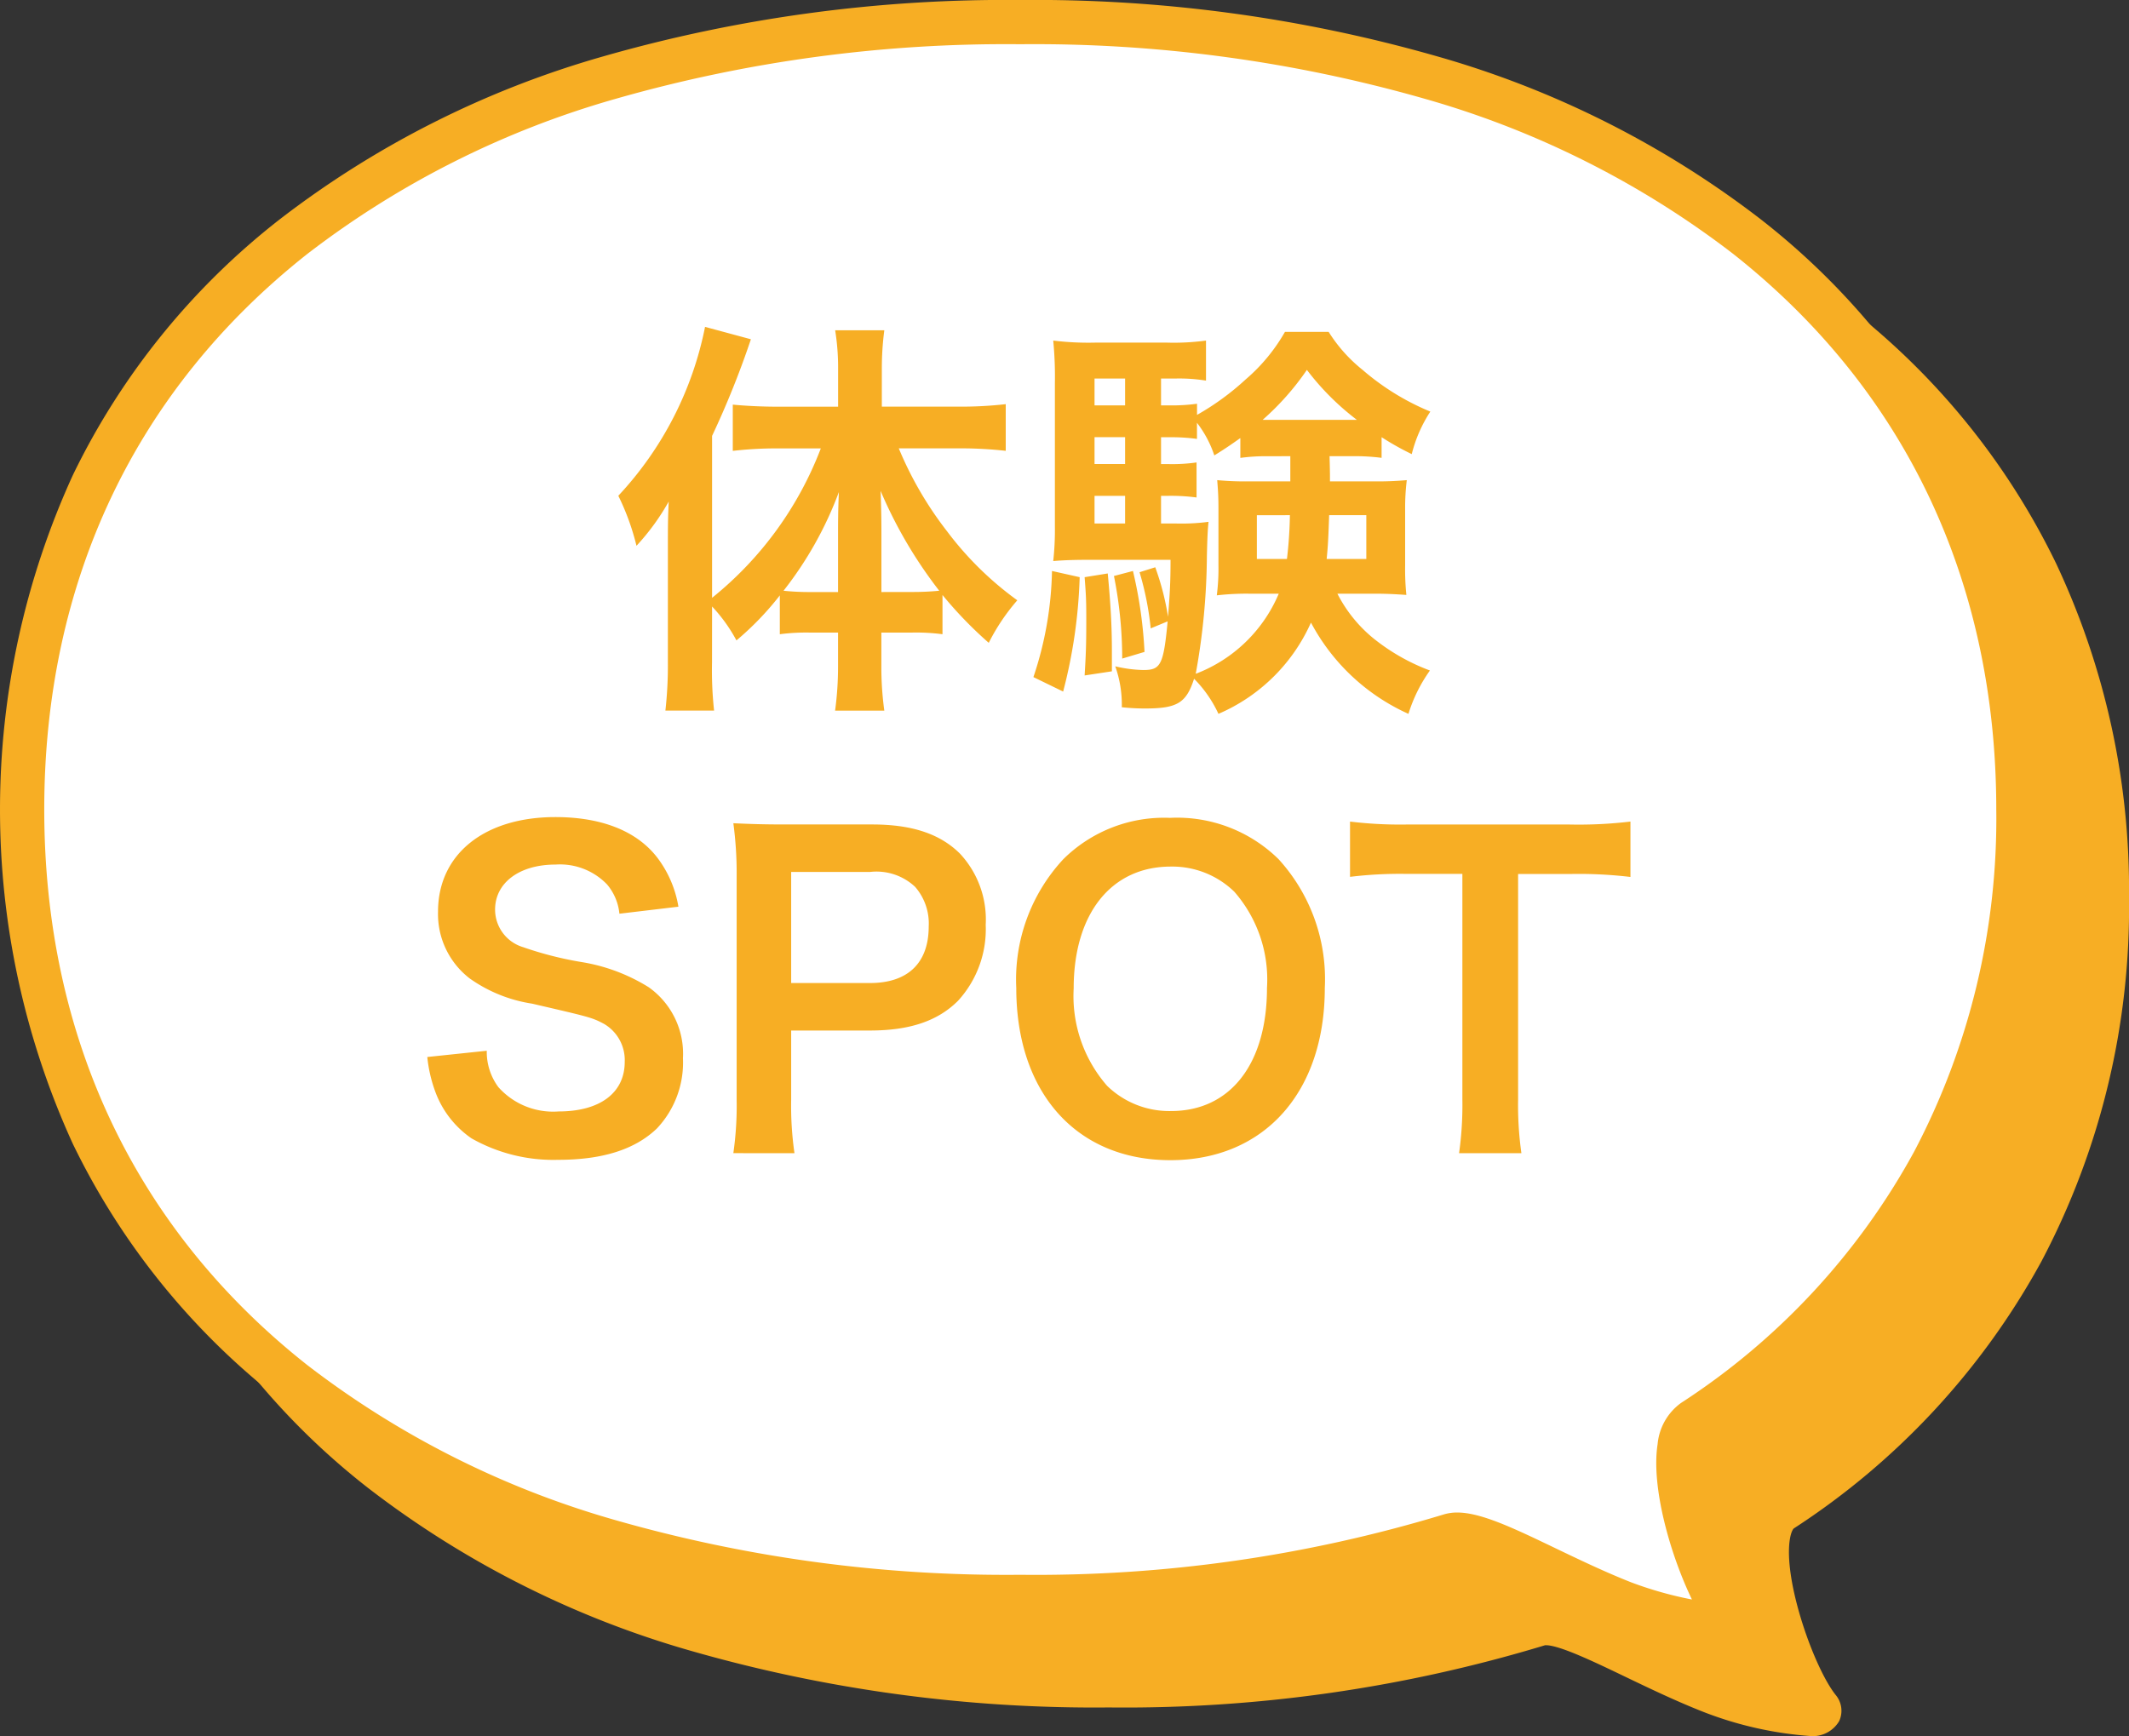
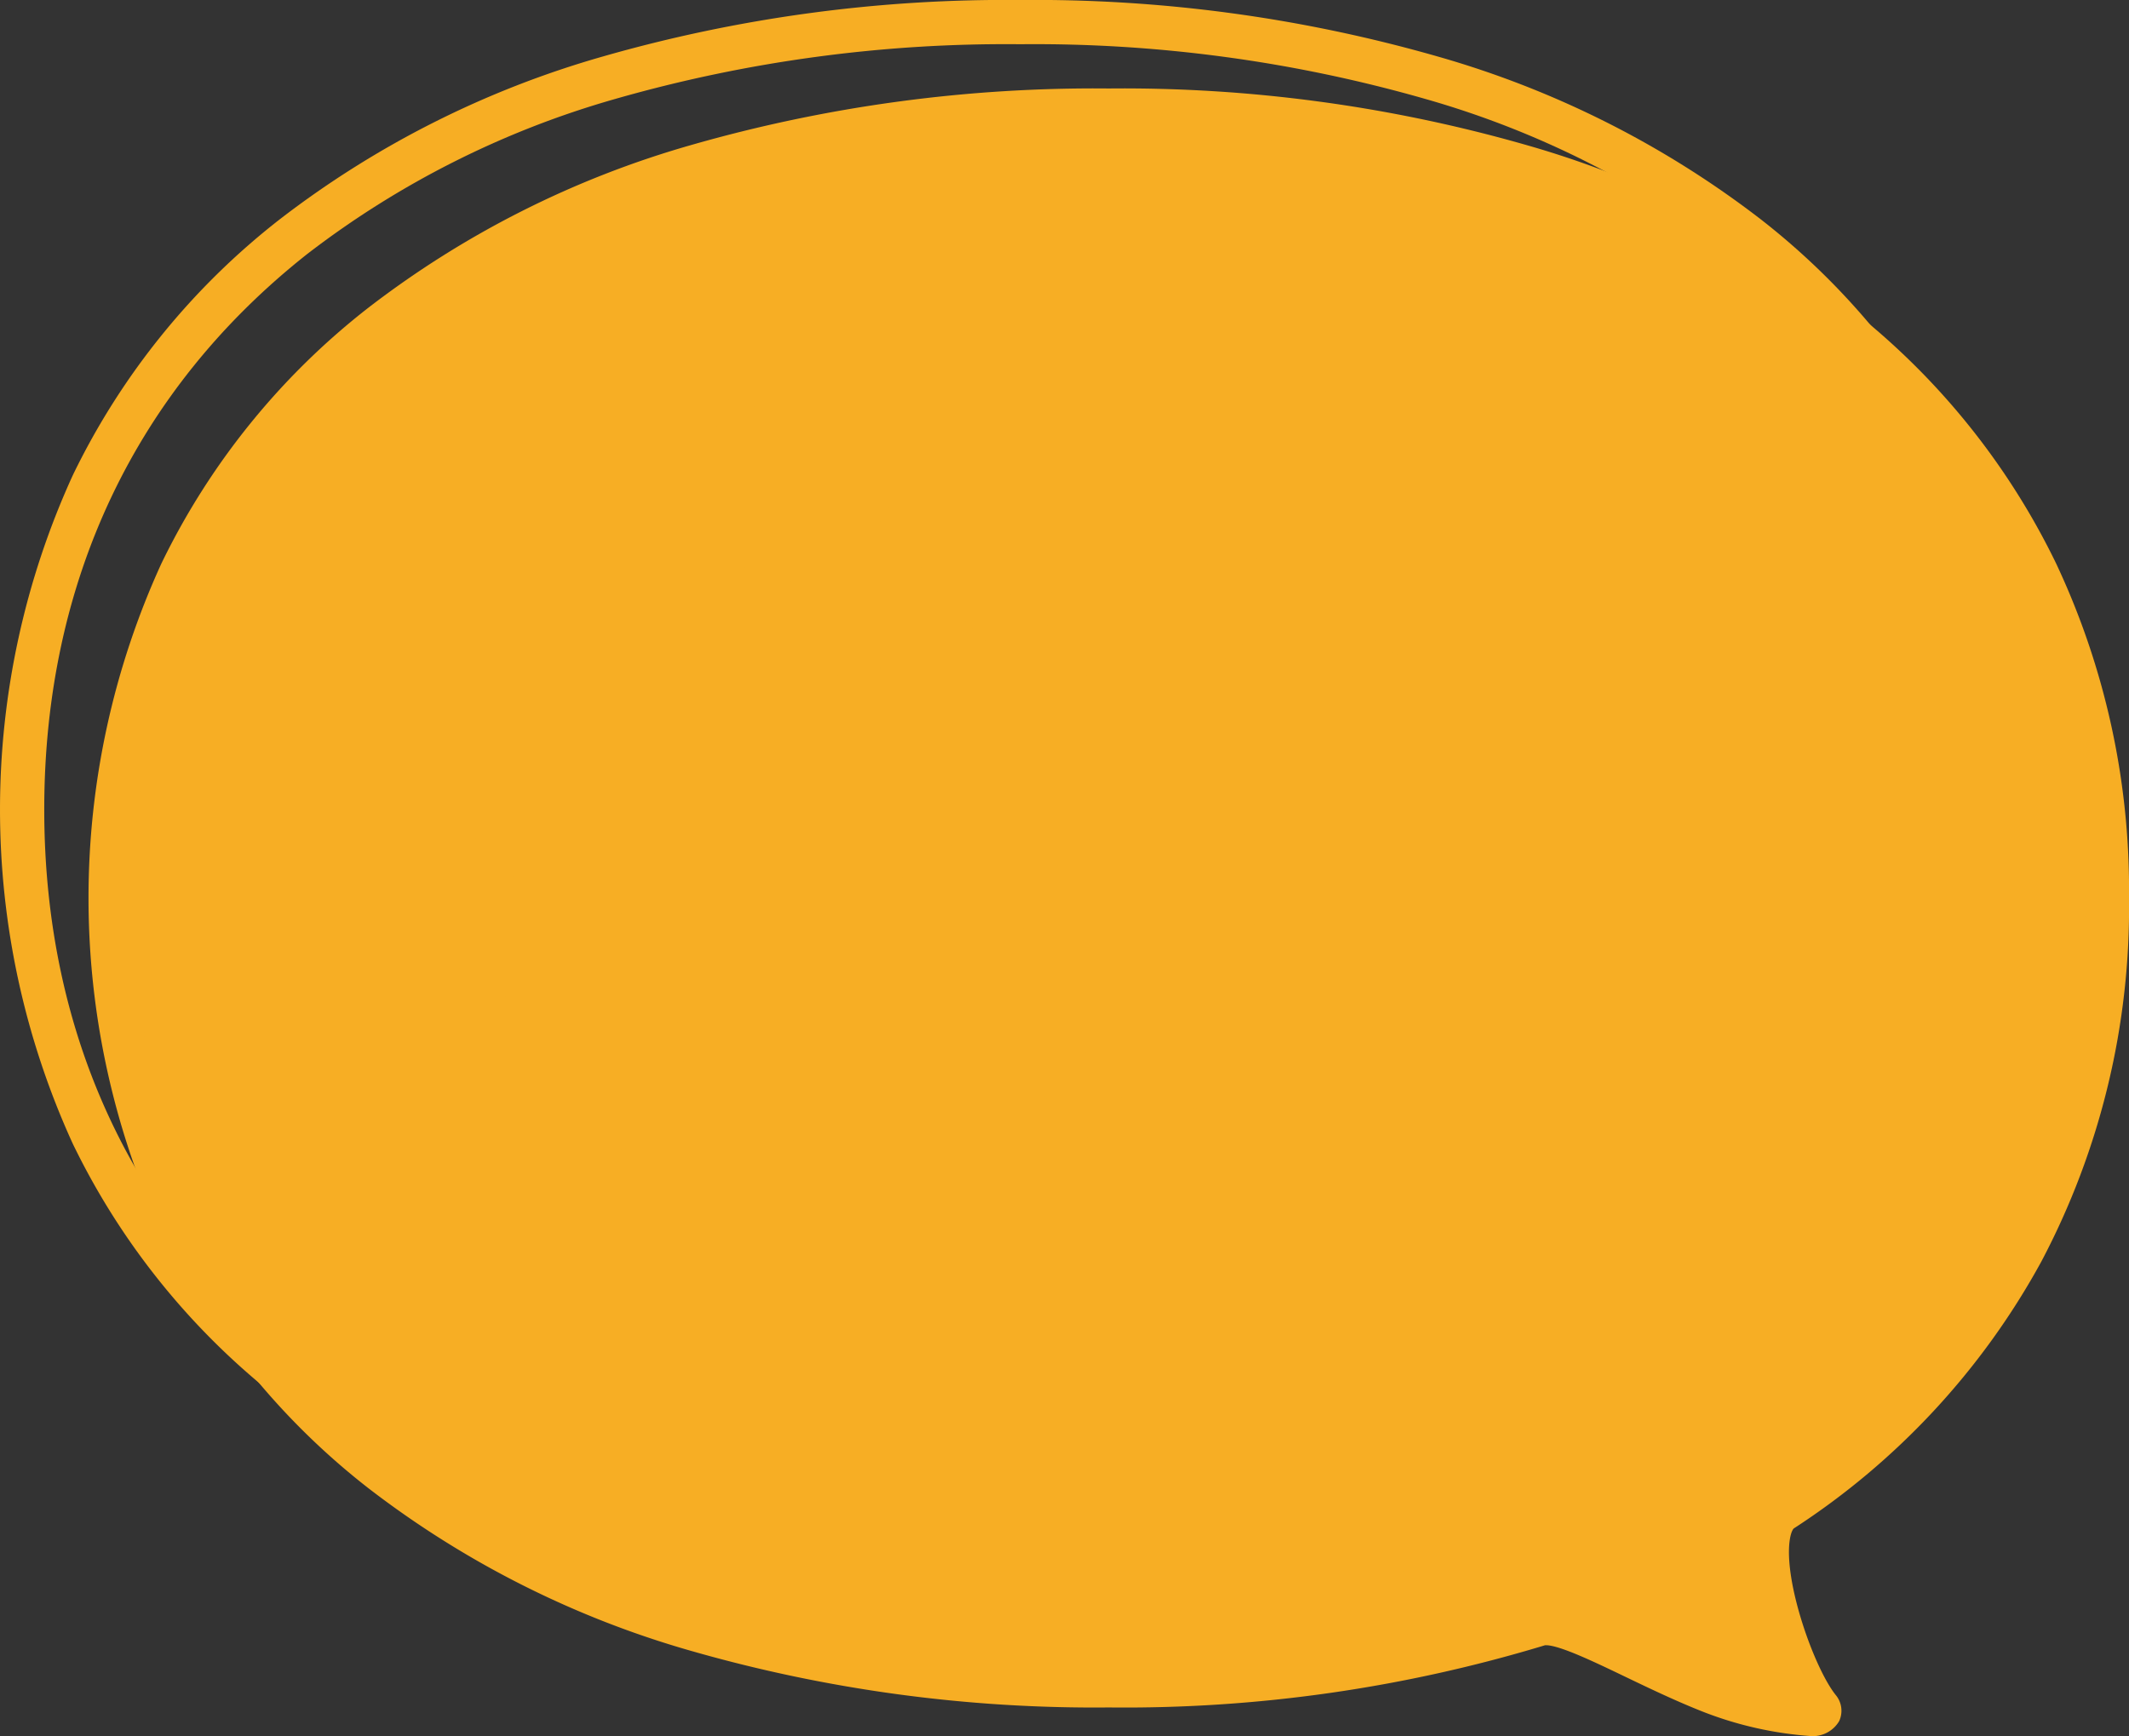
<svg xmlns="http://www.w3.org/2000/svg" width="144.329" height="117.714" viewBox="0 0 144.329 117.714">
  <rect x="0" y="0" width="144.329" height="117.714" fill="#333333" stroke="none" />
  <g transform="translate(-147.671 -2133.143)">
    <g transform="translate(64.171 1954.643)">
      <path d="M85,233.388c0,32.443,26.557,53.394,67.664,53.394a96.607,96.607,0,0,0,29.141-4.155c1.785-.567,6.717,2.6,11.775,4.582,3.061,1.194,7.858,1.994,7.193,1.163-2.113-2.643-5.071-11.778-2.492-13.486,14.036-9.32,22.048-23.677,22.048-41.5,0-32.435-26.554-53.388-67.665-53.388S85,200.954,85,233.388Z" transform="translate(6 6)" fill="#f7ae24" />
      <path d="M152.664,178.5a99.188,99.188,0,0,1,28.346,3.844,65.052,65.052,0,0,1,21.833,11.01,49.086,49.086,0,0,1,14.048,17.36,51.955,51.955,0,0,1,4.939,22.674,51.4,51.4,0,0,1-5.94,24.648,50.3,50.3,0,0,1-16.778,18.1c-.05.033-.194.231-.276.753-.442,2.814,1.647,8.716,3.111,10.546a1.668,1.668,0,0,1,.232,1.773,2.073,2.073,0,0,1-2,1.005,24.827,24.827,0,0,1-7.138-1.607c-1.874-.733-3.734-1.627-5.375-2.415-2.08-1-4.438-2.132-5.368-2.132a.514.514,0,0,0-.052,0,98.135,98.135,0,0,1-29.577,4.22,99.182,99.182,0,0,1-28.344-3.843,65.049,65.049,0,0,1-21.832-11.01A49.088,49.088,0,0,1,88.44,256.067a54.521,54.521,0,0,1,0-45.353,49.09,49.09,0,0,1,14.048-17.36,65.055,65.055,0,0,1,21.832-11.01A99.176,99.176,0,0,1,152.664,178.5ZM198.2,286.959c-1.483-3.071-2.78-7.65-2.327-10.536a3.877,3.877,0,0,1,1.582-2.788,47.333,47.333,0,0,0,15.795-17.021,48.438,48.438,0,0,0,5.581-23.226c0-15.439-6.171-28.468-17.845-37.68a62.075,62.075,0,0,0-20.833-10.491,96.2,96.2,0,0,0-27.487-3.718,96.189,96.189,0,0,0-27.485,3.718,62.078,62.078,0,0,0-20.833,10.491C92.671,204.921,86.5,217.95,86.5,233.388s6.171,28.474,17.846,37.686a62.071,62.071,0,0,0,20.833,10.491,96.2,96.2,0,0,0,27.485,3.718,95.138,95.138,0,0,0,28.688-4.085,3.112,3.112,0,0,1,.94-.137c1.613,0,3.843,1.071,6.667,2.427,1.594.765,3.4,1.633,5.168,2.325A25.463,25.463,0,0,0,198.2,286.959Z" transform="translate(6 6)" fill="#f7ae24" />
-       <path d="M85,233.388c0,32.443,26.557,53.394,67.664,53.394a96.607,96.607,0,0,0,29.141-4.155c1.785-.567,6.717,2.6,11.775,4.582,3.061,1.194,7.858,1.994,7.193,1.163-2.113-2.643-5.071-11.778-2.492-13.486,14.036-9.32,22.048-23.677,22.048-41.5,0-32.435-26.554-53.388-67.665-53.388S85,200.954,85,233.388Z" fill="#fff" />
      <path d="M152.664,178.5a99.188,99.188,0,0,1,28.346,3.844,65.052,65.052,0,0,1,21.833,11.01,49.086,49.086,0,0,1,14.048,17.36,51.955,51.955,0,0,1,4.939,22.674,51.4,51.4,0,0,1-5.94,24.648,50.3,50.3,0,0,1-16.778,18.1c-.05.033-.194.231-.276.753-.442,2.814,1.647,8.716,3.111,10.546a1.668,1.668,0,0,1,.232,1.773,2.073,2.073,0,0,1-2,1.005,24.827,24.827,0,0,1-7.138-1.607c-1.874-.733-3.734-1.627-5.375-2.415-2.08-1-4.438-2.132-5.368-2.132a.514.514,0,0,0-.052,0,98.135,98.135,0,0,1-29.577,4.22,99.182,99.182,0,0,1-28.344-3.843,65.049,65.049,0,0,1-21.832-11.01A49.088,49.088,0,0,1,88.44,256.067a54.521,54.521,0,0,1,0-45.353,49.09,49.09,0,0,1,14.048-17.36,65.055,65.055,0,0,1,21.832-11.01A99.176,99.176,0,0,1,152.664,178.5ZM198.2,286.959c-1.483-3.071-2.78-7.65-2.327-10.536a3.877,3.877,0,0,1,1.582-2.788,47.333,47.333,0,0,0,15.795-17.021,48.438,48.438,0,0,0,5.581-23.226c0-15.439-6.171-28.468-17.845-37.68a62.075,62.075,0,0,0-20.833-10.491,96.2,96.2,0,0,0-27.487-3.718,96.189,96.189,0,0,0-27.485,3.718,62.078,62.078,0,0,0-20.833,10.491C92.671,204.921,86.5,217.95,86.5,233.388s6.171,28.474,17.846,37.686a62.071,62.071,0,0,0,20.833,10.491,96.2,96.2,0,0,0,27.485,3.718,95.138,95.138,0,0,0,28.688-4.085,3.112,3.112,0,0,1,.94-.137c1.613,0,3.843,1.071,6.667,2.427,1.594.765,3.4,1.633,5.168,2.325A25.463,25.463,0,0,0,198.2,286.959Z" fill="#f7ae24" />
    </g>
    <path d="M-21.056-4.732a10.767,10.767,0,0,1,1.652,2.3,20.031,20.031,0,0,0,2.94-3.052v2.632a13.873,13.873,0,0,1,1.988-.112h1.96v2.24a22.341,22.341,0,0,1-.2,3.052H-9.38a21.507,21.507,0,0,1-.2-3.052v-2.24h2.1a13.958,13.958,0,0,1,2.044.112v-2.66A27.511,27.511,0,0,0-2.3-2.268,13.9,13.9,0,0,1-.364-5.152a22.242,22.242,0,0,1-4.76-4.676A24.411,24.411,0,0,1-8.4-15.456h4.116a27.9,27.9,0,0,1,3.136.168v-3.164a26.658,26.658,0,0,1-3.22.168h-5.18V-20.8a19.931,19.931,0,0,1,.168-2.66h-3.332a15.94,15.94,0,0,1,.2,2.632v2.548H-16.6c-1.092,0-2.184-.056-3.052-.14v3.136a26,26,0,0,1,2.968-.168h3A23.952,23.952,0,0,1-21.056-5.32V-16.3a60.771,60.771,0,0,0,2.632-6.552l-3.108-.84a23.445,23.445,0,0,1-5.88,11.452A16.474,16.474,0,0,1-26.18-8.848a15.593,15.593,0,0,0,2.184-3c-.056,1.232-.056,1.68-.056,3.164V-.952a27.327,27.327,0,0,1-.168,3.276h3.3a25.238,25.238,0,0,1-.14-3.248Zm11.48-.98v-3.5c0-1.12,0-1.792-.056-3.36A30.425,30.425,0,0,0-5.656-5.8a18.455,18.455,0,0,1-1.876.084Zm-2.94,0h-1.848A16.768,16.768,0,0,1-16.212-5.8a24.777,24.777,0,0,0,3.752-6.692c-.056,1.316-.056,1.9-.056,3.36Zm34.888-9.212a14.228,14.228,0,0,1,1.96.112v-1.4a19.131,19.131,0,0,0,2.044,1.148,9.426,9.426,0,0,1,1.26-2.884,16.779,16.779,0,0,1-4.592-2.828,10.283,10.283,0,0,1-2.3-2.576H17.78a12.142,12.142,0,0,1-2.66,3.22,17.749,17.749,0,0,1-3.3,2.408v-.756a12.75,12.75,0,0,1-1.876.112H9.38v-1.82H10.3a11.384,11.384,0,0,1,2.128.14v-2.716a16.187,16.187,0,0,1-2.632.14H4.9a19.458,19.458,0,0,1-2.828-.14,25.431,25.431,0,0,1,.112,2.884v9.688a19.366,19.366,0,0,1-.112,2.38c.616-.056,1.4-.084,2.268-.084h5.684c0,1.624-.056,2.38-.168,3.864a18.061,18.061,0,0,0-.868-3.36l-1.064.336A20.382,20.382,0,0,1,8.68-3.248l1.148-.476c-.28,2.968-.476,3.3-1.652,3.3a8.909,8.909,0,0,1-1.9-.252A7.782,7.782,0,0,1,6.72,2.1a15.109,15.109,0,0,0,1.568.084c2.184,0,2.8-.364,3.332-2.016a8.363,8.363,0,0,1,1.652,2.38A12.088,12.088,0,0,0,19.544-3.64a13.962,13.962,0,0,0,6.608,6.188,10.3,10.3,0,0,1,1.456-2.94A13.793,13.793,0,0,1,23.744-2.6a9.474,9.474,0,0,1-2.408-3h2.52c.784,0,1.344.028,2.156.084a17.043,17.043,0,0,1-.084-2.016v-3.78A15.2,15.2,0,0,1,26.04-13.3a22.015,22.015,0,0,1-2.268.084h-2.94c0-.532,0-.672-.028-1.708Zm-4.228,0v1.708H15.4a20.415,20.415,0,0,1-2.212-.084c.056.728.084,1.064.084,1.988v3.78a14.2,14.2,0,0,1-.112,2.044A17.662,17.662,0,0,1,15.372-5.6H17.36A9.955,9.955,0,0,1,11.732-.168a45.948,45.948,0,0,0,.756-7.98c.028-1.2.056-1.82.112-2.324a14.036,14.036,0,0,1-2.24.112H9.38v-1.876h.532a13.253,13.253,0,0,1,1.876.112V-14.5a11.589,11.589,0,0,1-1.876.112H9.38v-1.82h.56a12.75,12.75,0,0,1,1.876.112v-1.092a7.433,7.433,0,0,1,1.176,2.212c.9-.56,1.2-.784,1.764-1.176v1.344a12.662,12.662,0,0,1,1.9-.112Zm-.028,4a28.719,28.719,0,0,1-.2,2.968H15.876V-10.92Zm5.18,0v2.968H20.608c.084-.84.112-1.316.168-2.968ZM6.944-12.236v1.876H4.872v-1.876Zm0-2.156H4.872v-1.82H6.944Zm0-3.976H4.872v-1.82H6.944Zm9.744.98h-.42a18.055,18.055,0,0,0,3-3.388,17.644,17.644,0,0,0,3.388,3.388ZM1.988-7.14A23.937,23.937,0,0,1,.728.056l2.016.98A34.531,34.531,0,0,0,3.864-6.72ZM4.2-6.72c.084,1.12.112,1.456.112,2.8,0,1.9-.028,2.436-.112,3.864l1.848-.28V-1.708c0-1.708-.084-3.164-.28-5.264ZM6.188-6.8a28.606,28.606,0,0,1,.56,5.6L8.26-1.652A30.057,30.057,0,0,0,7.476-7.14Zm-46.55,32.616a9.572,9.572,0,0,0,.532,2.324,6.593,6.593,0,0,0,2.464,3.192,11.257,11.257,0,0,0,5.88,1.456c3,0,5.208-.7,6.692-2.128A6.515,6.515,0,0,0-23.03,25.9a5.526,5.526,0,0,0-2.324-4.816,12.327,12.327,0,0,0-4.564-1.708,23.838,23.838,0,0,1-3.948-1.008,2.662,2.662,0,0,1-1.9-2.548c0-1.82,1.652-3.052,4.088-3.052a4.43,4.43,0,0,1,3.5,1.344,3.617,3.617,0,0,1,.84,1.988l4-.476a7.548,7.548,0,0,0-1.372-3.248c-1.372-1.848-3.78-2.828-6.972-2.828-4.816,0-7.952,2.52-7.952,6.412a5.511,5.511,0,0,0,2.156,4.536A9.9,9.9,0,0,0-33.25,22.2c3.864.9,4.032.924,4.872,1.372a2.843,2.843,0,0,1,1.4,2.576c0,2.1-1.68,3.36-4.48,3.36a4.971,4.971,0,0,1-4.088-1.652,4.013,4.013,0,0,1-.784-2.464Zm24.892,6.524a22.565,22.565,0,0,1-.224-3.64V24.02h5.348c2.688,0,4.592-.644,5.964-2.016a7.189,7.189,0,0,0,1.876-5.152,6.547,6.547,0,0,0-1.736-4.816c-1.344-1.344-3.248-1.988-5.964-1.988h-5.852c-1.484,0-2.352-.028-3.556-.084a25.279,25.279,0,0,1,.224,3.612V28.724a22.639,22.639,0,0,1-.224,3.612ZM-15.694,20.8V13.268h5.348a3.823,3.823,0,0,1,3.052,1.008,3.776,3.776,0,0,1,.924,2.688c0,2.464-1.4,3.836-3.976,3.836ZM9.982,9.6a9.7,9.7,0,0,0-7.224,2.8A11.987,11.987,0,0,0-.434,21.136c0,7.112,4.088,11.676,10.444,11.676S20.482,28.22,20.482,21.136A12.075,12.075,0,0,0,17.346,12.4,9.812,9.812,0,0,0,9.982,9.6Zm.084,19.88a6.046,6.046,0,0,1-4.34-1.708,9.251,9.251,0,0,1-2.268-6.608c0-5.068,2.548-8.26,6.58-8.26a6.027,6.027,0,0,1,4.312,1.708,9.044,9.044,0,0,1,2.212,6.524C16.562,26.288,14.07,29.48,10.066,29.48Zm23.52-16.072h3.5a29.442,29.442,0,0,1,4.116.2V9.852a29.707,29.707,0,0,1-4.116.2H26a28.163,28.163,0,0,1-3.808-.2V13.6a27.8,27.8,0,0,1,3.836-.2h3.78V28.7a23.472,23.472,0,0,1-.224,3.64H33.81a23.241,23.241,0,0,1-.224-3.64Z" transform="translate(217 2179)" fill="#f7ae24" />
  </g>
</svg>